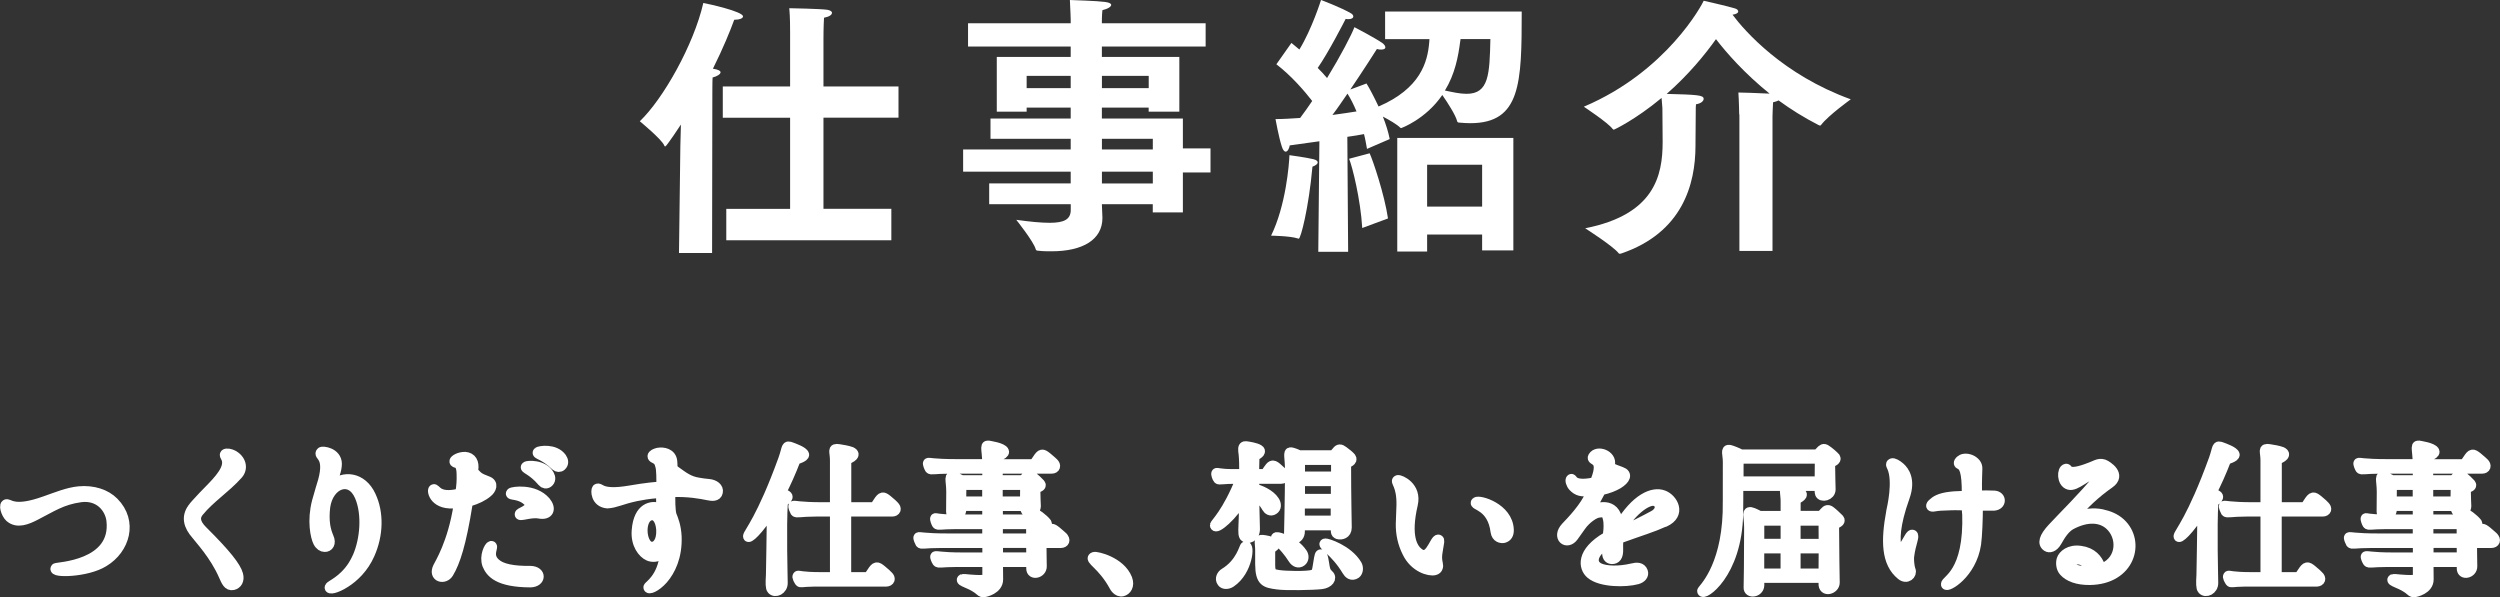
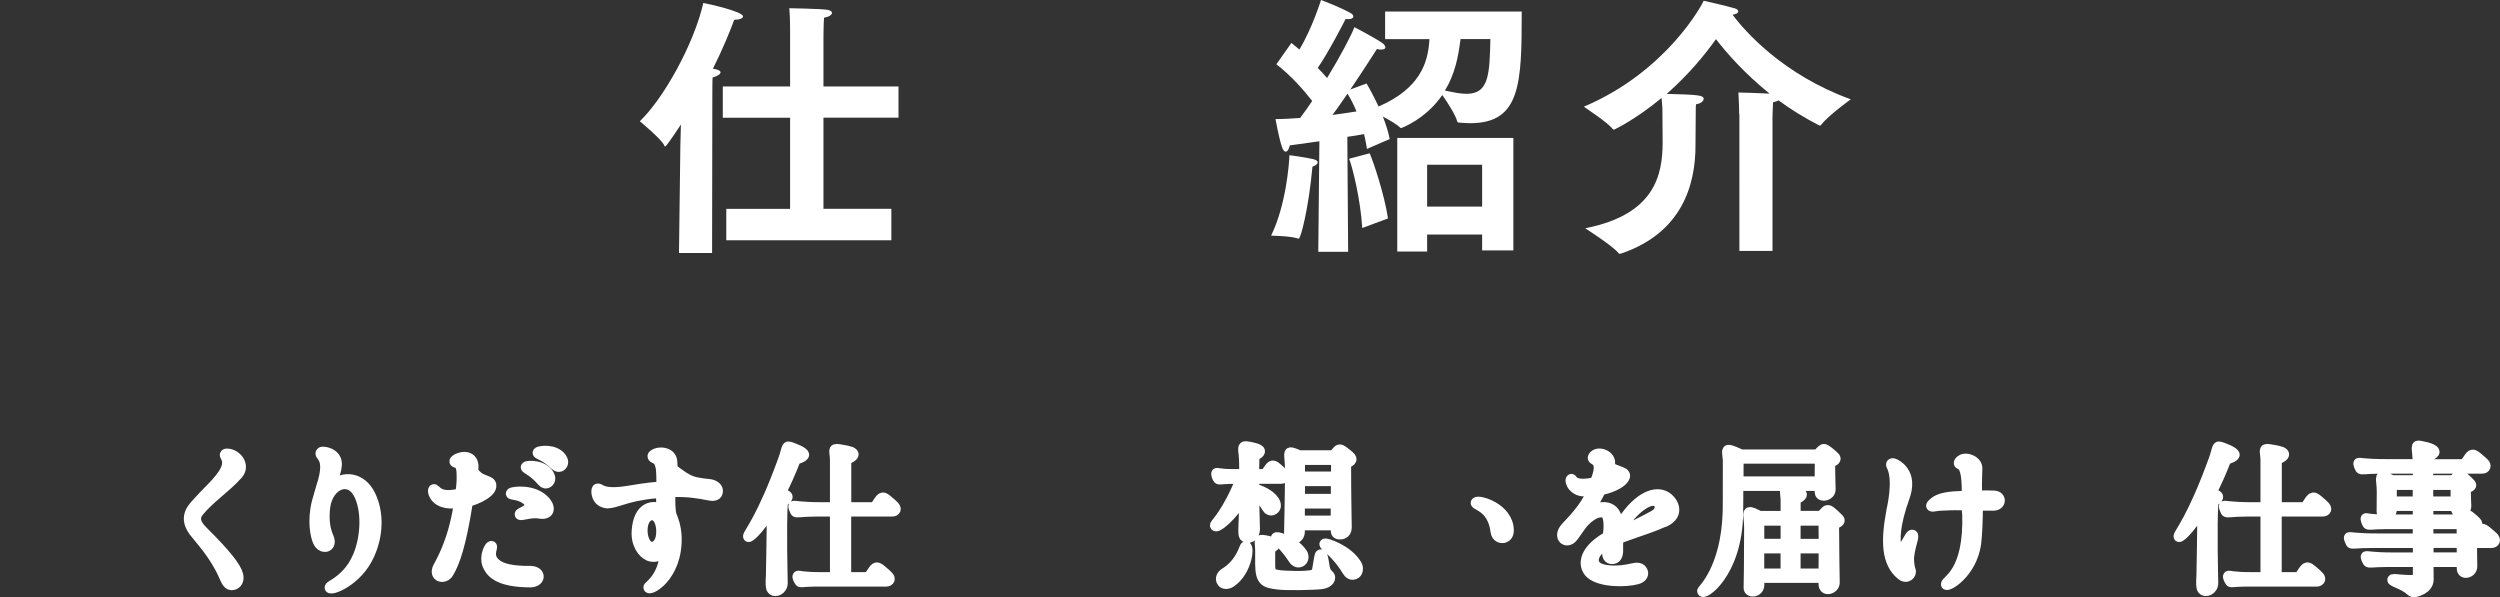
<svg xmlns="http://www.w3.org/2000/svg" id="_レイヤー_2" viewBox="0 0 493.16 117.8">
  <rect x="0" y="0" width="493.16" height="117.8" fill="#333333" stroke="none" />
  <defs>
    <style>.cls-1{stroke:#fff;stroke-linecap:round;stroke-linejoin:round;stroke-width:2px;}.cls-1,.cls-2{fill:#fff;}</style>
  </defs>
  <g id="_デザイン">
    <g>
      <path class="cls-2" d="M134.21,28.78l.11-4.21c-.16,.27-2.86,4.32-3.08,4.32-.11,0-.16-.05-.22-.22-.49-1.19-4.81-4.75-4.81-4.75,4.59-4.37,10.64-15.07,12.53-23.33,.92,.16,7.83,1.67,7.83,2.65,0,.38-.7,.65-1.57,.65h-.16c-.76,2.11-2.21,5.67-4.21,9.67h.05c1.03,.16,1.46,.43,1.46,.7,0,.38-.7,.81-1.57,1.03-.05,.49-.05,3.46-.05,3.46l-.05,31.16h-6.53l.27-21.11Zm9.07,12.42h12.58V23.22h-13.28v-6.16h13.28V6.48c0-1.08,0-2.97-.16-4.86,0,0,6.37,.11,7.56,.32,.54,.11,.86,.32,.86,.59,0,.38-.49,.76-1.57,.97-.11,1.73-.11,4.1-.11,4.1v9.45h14.8v6.16h-14.8v17.98h13.39v6.21h-32.56v-6.21Z" />
-       <path class="cls-2" d="M195.12,36.18h16.09v-2.32h-21.22v-4.37h21.22v-2.11h-15.82v-4h15.82v-2.16h-8.69v.81h-5.89V11.23h14.58v-2.05h-20.25V4.59h20.25v-.76s-.05-1.84-.16-3.83c.97,.05,5.29,.16,6.91,.38,.86,.11,1.24,.32,1.24,.59,0,.38-.76,.81-1.73,1.03-.11,.92-.11,2.21-.11,2.21v.38h20.47v4.59h-20.47v2.05h15.28v10.8h-6.05v-.81h-9.23v2.16h15.98v5.89h5.45v4.75h-5.45v7.88h-5.94v-1.62h-10.04c.05,1.4,.11,2.43,.11,2.7,0,4.27-3.83,6.59-10.04,6.59-.81,0-1.67,0-2.59-.11-.27,0-.49-.05-.54-.32-.38-1.46-3.83-5.78-3.83-5.78,2.7,.38,4.91,.59,6.59,.59,2.81,0,4.16-.65,4.16-2.54v-1.13h-16.09v-4.1Zm16.09-18.79v-2.43h-8.69v2.43h8.69Zm15.39,0v-2.43h-9.23v2.43h9.23Zm.81,12.1v-2.11h-10.04v2.11h10.04Zm0,6.7v-2.32h-10.04v2.32h10.04Z" />
      <path class="cls-2" d="M259.17,31.43c.43,.11,.76,.32,.76,.59,0,.32-.32,.59-1.03,.86-.76,8.32-2.32,14.2-2.7,14.2-.05,0-.11,0-.22-.05-1.46-.49-5.24-.54-5.24-.54,2.92-5.94,3.56-14.09,3.62-15.88,0,0,3.24,.43,4.81,.81Zm1.08-3.56c-1.89,.27-3.89,.54-5.83,.81-.11,.65-.43,1.24-.81,1.24-.22,0-.54-.27-.76-1.03-.59-1.78-1.24-5.4-1.24-5.4,1.57,0,3.19-.11,4.86-.22,.81-1.08,1.62-2.21,2.38-3.35-1.46-1.89-4.1-4.97-7.07-7.24l2.97-4.21c.54,.43,1.03,.86,1.57,1.3,2.48-4.05,4.27-9.77,4.27-9.77,0,0,4.05,1.51,5.94,2.65,.22,.11,.43,.38,.43,.59,0,.27-.27,.54-.97,.54-.16,0-.32,0-.54-.05-.27,.54-3.4,6.64-5.51,9.67,.7,.7,1.35,1.4,1.84,2,2.7-4.43,4.81-8.48,5.4-10.04,0,0,4.05,2.11,5.51,3.13,.38,.27,.59,.59,.59,.86,0,.22-.22,.43-.81,.43-.21,0-.49,0-.86-.11-.27,.43-2.54,4-5.24,7.99l3.19-1.19c.54,.86,1.46,2.59,2.38,4.54,8.26-3.56,9.67-8.75,9.99-12.64,0-.22,.05-.43,.05-.65h-8.75V2.27h26.95c0,14.09-.16,22.03-10.15,22.03-.7,0-1.4-.05-2.11-.11-.27,0-.43-.05-.49-.32-.27-1.13-1.89-3.67-2.92-5.13-3.29,4.81-8.1,6.53-8.1,6.53-.05,0-.11,0-.22-.11-.59-.59-2.05-1.46-3.4-2.16,.59,1.51,1.08,3.02,1.35,4.43l-4.48,1.94c-.16-.86-.32-1.89-.59-2.92-.92,.16-2,.38-3.29,.54l.16,22.68h-5.89l.22-21.82Zm7.34-5.89c-.54-1.3-1.13-2.48-1.78-3.51-.97,1.4-1.94,2.86-2.97,4.21,1.89-.27,3.56-.49,4.75-.7Zm1.13,23c-.32-5.56-1.94-12.1-2.59-13.66l4.05-1.08c.65,1.4,2.92,8.1,3.62,12.85l-5.08,1.89Zm6.91-17.77h22.9v22.19h-6.16v-3.13h-10.85v3.35h-5.89V27.22Zm16.74,13.55v-8.26h-10.85v8.26h10.85Zm-4.32-32.62c-.38,2.97-1.03,6.48-3.02,9.72,1.51,.32,2.97,.65,4.27,.65,4.43,0,4.54-3.89,4.7-10.8h-5.89l-.05,.43Z" />
      <path class="cls-2" d="M343.08,22.57s-.05-2.92-.16-4.32c.59,0,4.05,.11,6.16,.22-4.97-4-8.59-8.15-10.58-10.75-2.11,2.97-5.35,6.97-9.72,10.8,5.89,.16,7.29,.22,7.29,.97,0,.43-.49,.92-1.51,1.08-.05,.32-.05,.86-.05,1.4,0,.32-.05,4.86-.05,6.53v.22c0,7.67-2.59,17.17-14.63,21.28-.11,.05-.22,.05-.32,.05-.05,0-.16,0-.22-.11-1.08-1.4-6.59-4.91-6.59-4.91,13.66-2.7,15.28-10.37,15.28-17.01,0-1.84-.05-6.26-.05-6.7-.05-.76-.11-1.4-.16-2-5.13,4.27-9.34,6.26-9.4,6.26-.11,0-.16-.05-.27-.16-.92-1.24-5.67-4.37-5.67-4.37,16.42-6.97,23.38-20.25,23.65-20.9,0,0,4.81,1.08,6.16,1.51,.43,.11,.65,.38,.65,.59,0,.27-.32,.54-1.13,.65,2.43,3.24,9.94,11.83,23.33,16.69,0,0-4.37,3.13-5.83,5.02-.05,.11-.16,.16-.22,.16-.11,0-.16-.05-.32-.11-2.86-1.46-5.51-3.13-7.88-4.86-.27,.16-.65,.27-1.08,.38-.05,.7-.11,2.75-.11,2.75v26.57h-6.53V22.57Z" />
-       <path class="cls-1" d="M8.76,98.91c2.46-.86,4.58-1.76,6.82-1.98,2.82-.26,5.31,.58,6.85,2.14,3.81,3.84,2.18,9.25-1.95,11.74-3.42,2.14-10.3,2.18-9.47,1.28,.1-.22,12.03-.45,10.98-9.44-.29-2.4-2.37-5.06-6.08-4.58-3.74,.51-5.73,1.95-8.83,3.52-1.73,.9-3.68,1.73-5.15,.42-.74-.67-1.34-2.66-.51-2.53,.54,.06,1.73,1.44,7.36-.58Z" />
      <path class="cls-1" d="M38.74,105.47c-1.57-1.76-1.98-3.49-.77-5.18,.48-.67,.67-.8,1.41-1.63,1.98-2.21,4.93-4.64,5.38-6.85,.29-1.47-.64-1.89-.35-2.21,.26-.26,1.06-.06,1.5,.16,1.6,.83,2.14,2.59,.99,3.84-2.5,2.78-5.47,4.61-7.71,7.36-.86,1.06-.74,2.27,.8,3.78,4.7,4.67,6.56,7.1,6.97,8.61,.29,1.12-.19,1.86-.99,2.05-.96,.22-1.34-.74-1.82-1.82-1.79-4.13-4.9-7.39-5.41-8.1Z" />
      <path class="cls-1" d="M73.16,97.85c1.54,3.26,1.5,7.62-.26,11.52-1.18,2.66-3.1,4.48-4.77,5.54-1.82,1.18-3.3,1.44-3.07,.9,.13-.35,2.66-1.25,4.58-4.26,.32-.51,.64-1.09,.93-1.76,1.41-3.26,1.92-8.26,.42-11.84-1.82-4.32-6.24-2.53-6.85,2.05-.16,1.31-.16,2.53,0,3.62,.13,.86,.38,1.66,.67,2.34,.58,1.25-.03,1.95-.77,1.92-.45,0-.96-.32-1.28-.96-.51-.99-1.22-4.19-.22-8,.35-1.31,1.18-4.03,1.18-4.03,1.41-5.12-1.09-4.9-.35-5.7,.22-.26,3.04,.06,3.07,2.3,0,.54-.13,1.25-.35,1.89-.29,1.02-.74,1.98-.83,2.27-.06,.22,.13,.29,.26,.16,2.14-2.05,5.89-1.82,7.65,2.05Z" />
      <path class="cls-1" d="M92.23,99.39c-1.28,8-2.46,11.49-3.74,13.63-.8,1.38-3.07,.86-2.08-1.15,.29-.64,2.91-4.7,4.06-12.19,.03-.22,.03-.54-.32-.45-4.42,.61-4.99-2.43-4.64-2.69,.48-.35,.64,1.89,5.02,.86,.1-.03,.29-.06,.32-.35,.19-1.31,.26-2.18,.22-3.52-.03-2.91-1.47-1.89-1.41-2.56,0-.22,.9-.86,2.11-.83,1.22,.1,1.82,1.06,1.57,2.56-.06,.22,.06,.45,.42,.8,.45,.45,.61,.77,2.37,1.41,1.31,.45,.77,1.63,.03,2.21-.86,.74-2.11,1.34-3.52,1.76-.42,.13-.35,.45-.42,.51Zm.45-2.85c-.03,.29,.22,.38,.51,.26,2.56-.9,.96-2.27,.32-2.85-.22-.19-.42,.1-.48,.51-.13,.8-.22,1.22-.35,2.08Zm3.46,14.88c-.64-1.7,.38-3.65,.74-3.71,.7-.06-.99,1.79,.86,3.42,1.18,1.09,3.52,1.54,6.91,1.5,2.21,.06,2.08,2.21-.03,2.24-6.37-.03-7.84-1.92-8.48-3.46Zm6.43-10.08c.16-.29,3.1-1.09,1.47-2.59-1.63-1.47-3.62-.96-3.2-1.5,.19-.26,4.51-.93,6.78,1.7,1.15,1.38,.7,2.72-1.28,2.34-1.82-.32-4.1,.77-3.78,.06Zm5.54-6.14c-.35,.26-.8,.19-1.09-.16-2.11-2.5-3.71-2.59-3.2-3.01,.22-.19,3.33-.45,4.51,1.63,.29,.51,.32,1.15-.22,1.54Zm2.62-3.3c-.32,.29-.77,.26-1.09-.03-2.37-2.3-3.97-2.24-3.49-2.69,.22-.22,3.26-.77,4.64,1.15,.35,.51,.45,1.12-.06,1.57Z" />
      <path class="cls-1" d="M117.78,96.44c.67-.42,.48,1.34,6.37,.35,.7-.13,3.39-.58,6.05-.8,.1,0,.29-.06,.29-.29,0-3.36-.16-3.55-.29-4-.32-1.41-1.5-1.18-1.47-1.7,0-.29,.51-.54,1.06-.67,1.02-.19,2.69,.06,2.82,1.76,.03,.13,.03,.8,.03,.9,0,.38,.19,.61,.54,.9,1.7,1.22,2.72,2.05,4.67,2.34,.29,.06,1.38,.22,1.98,.26,1.12,.1,1.95,.77,1.76,1.6-.16,.86-1.15,.77-1.86,.61-1.57-.32-4-.77-7.2-.64-.1,0-.26,0-.29,.29-.06,.96-.06,3.52,.26,4.35,.29,.7,.86,2.08,.96,4.1,.16,4.03-1.25,6.78-2.66,8.42-1.44,1.63-2.91,2.14-2.88,1.63,.03-.32,2.72-1.73,3.23-6.5,.06-.51-.1-.64-.61-.16-.83,.8-1.95,.74-2.59,.45-1.15-.51-2.56-2.27-2.34-4.99,.35-4.74,3.14-4.83,4.16-4.51,.7,.19,.7-.13,.67-.7,0-.61-.03-1.28-.03-1.98,.03-.19-.19-.22-.29-.22-2.3,.16-3.68,.45-4.67,.64-2.98,.64-3.97,1.31-5.63,1.41-2.37-.19-2.3-2.66-2.05-2.82Zm12.67,8.06c-.16-2.21-1.12-2.88-1.76-2.88-1.34,.03-1.95,1.5-1.95,3.01,0,1.86,.9,3.71,2.4,3.14,.29-.13,1.41-.74,1.31-3.26Zm1.89-9.34c0,.38,.06,.54,.58,.58,.35,0,.96,.03,1.82-.03,.32-.03,.74-.29,.29-.74-.58-.58-1.15-1.06-2.05-1.66-.54-.38-.58,.1-.61,.42-.03,.32-.06,1.06-.03,1.44Z" />
      <path class="cls-1" d="M147.58,105.76c.06-.64,2.69-3.42,6.94-15.17,.86-2.43,.45-2.78,1.63-2.34,.48,.19,2.27,.8,2.46,1.41,.16,.48-1.66,.99-1.66,1.02-.96,2.5-1.95,4.7-2.94,6.59,.48,.13,.93,.29,1.18,.48,.64,.42-.74,1.25-.77,1.25-.32,4.96-.03,15.2-.03,15.97,.03,1.38-1.47,2.05-2.11,1.31-.29-.29-.29-1.25-.19-2.85,0-.54,.19-8.83,.16-13.02-2.69,4.38-4.8,6.11-4.67,5.34Zm28.77-5.95c.58,.51,.38,1.09-.38,1.09h-9.06v12.96h4.42c.26-.42,.42-.58,.67-.99,.77-1.18,.99-1.15,1.89-.42,.77,.64,1.12,.96,1.28,1.15,.58,.51,.38,1.09-.38,1.12h-14.3c-2.5,.03-2.5,.29-2.75,0-.13-.22-.61-.93-.35-1.12,.16-.1,.83,.26,4.45,.26h2.88v-12.96h-3.78c-3.04,0-3.84,.35-4.06,.03-.13-.22-.45-.96-.35-1.12,.13-.13,1.15,.26,5.73,.26h2.46v-9.22c0-1.89-.61-2.43,.74-2.24,.8,.13,1.7,.26,2.46,.54,.54,.26,.99,.74-.99,1.54v9.38h5.6c.26-.38,.42-.58,.67-.99,.77-1.18,.99-1.15,1.89-.42,.77,.64,1.12,.96,1.28,1.15Z" />
-       <path class="cls-1" d="M209.66,105.98c.54,.51,.35,1.12-.42,1.12h-3.81c.03,1.76,.03,3.84,.06,4.61,.03,1.38-2.05,1.82-2.05,.45v-1.31h-6.59c0,1.7,.03,3.36,.03,3.46,0,1.92-2.53,2.5-2.88,2.5-.06,.03-.38,0-.7-.32-1.57-1.44-4.22-1.82-3.42-2.27,.13-.06,2.24,.29,4,.19,.74-.03,.9-.13,.9-1.06v-2.5h-6.27c-2.75,0-3.39,.29-3.62-.03-.16-.22-.48-.93-.38-1.06,.13-.16,1.09,.22,5.31,.22h4.96v-2.88h-9.18c-3.42,0-3.84,.32-4.06,0-.13-.22-.45-.96-.35-1.09,.13-.16,.99,.22,5.73,.22h7.84v-2.85h-6.37c-2.82,0-3.39,.29-3.58-.03-.13-.19-.42-.96-.32-1.09,.06-.13,.45,.22,3.81,.22h6.46v-2.69h-5.15v.7c.03,1.38-1.98,1.63-1.98,.42,0-.29,.03-2.59,.03-3.87,0-2.43-.67-3.49,.77-2.88,.26,.1,.77,.32,1.25,.58h5.09v-2.3h-7.29c-3.33,0-3.81,.32-4.06,0-.13-.19-.45-.96-.35-1.09,.13-.16,.74,.22,5.76,.22h5.95c-.1-3.55-.7-3.87,.64-3.58,.74,.16,1.38,.26,2.05,.58,.51,.26,1.28,.74-.67,1.44,0,0,0,.83-.03,1.57h7.2c.26-.38,.38-.54,.67-.96,.77-1.18,.96-1.15,1.89-.42,.77,.61,1.09,.96,1.28,1.12,.54,.51,.38,1.12-.38,1.12h-10.66c0,.06,0,.13,.03,.16v2.14h4.99c.1-.06,.29-.32,.64-.64,.45-.45,.64-.54,1.25-.06,.61,.51,.96,.83,1.5,1.41,.45,.54-.48,.64-.96,.99,0,1.66,.1,3.1,.1,3.39,0,1.31-2.11,1.98-2.08,.16v-.19h-5.41v2.69h6.21l.61-.61c.51-.54,.86-.45,1.38-.03,.61,.48,1.06,.86,1.41,1.31,.35,.61-.64,.67-.99,.99,0,0,0,.9,.03,2.08h.35c.29-.38,.42-.58,.7-.99,.77-1.18,.96-1.12,1.89-.38,.74,.61,1.09,.96,1.28,1.12Zm-14.91-7.04v-3.3h-5.12v.06s-.03,1.82-.03,3.23h5.15Zm2.05-3.3v3.3h5.41c.03-1.25,.03-3.3,.03-3.3h-5.44Zm.03,10.59h6.59v-2.85h-6.59v2.85Zm6.59,.86h-6.56v2.88h6.59c0-.86-.03-1.89-.03-2.88Z" />
-       <path class="cls-1" d="M222.35,114.17c.54,1.41-.19,2.27-.9,2.46-1.02,.26-1.63-.96-1.63-.96-2.34-4.35-5.18-5.38-4-5.79,.45-.16,5.18,.9,6.53,4.29Z" />
      <path class="cls-1" d="M247.38,92.51c0,.13,0,.51,.03,1.02h2.18c.29-.38,.29-.42,.54-.8,.64-.9,.86-1.22,1.73-.48,.67,.61,1.02,.9,1.18,1.09,.54,.51,.45,1.06-.32,1.09h-5.31v1.98c1.06,.19,3.14,1.09,3.97,2.4,.42,.64,.42,1.38-.16,1.73-.58,.38-1.09-.03-1.31-.42-.8-1.38-1.86-2.4-2.5-3.04v1.86c0,.45,.1,3.68,.13,5.44,0,1.57-1.44,2.14-2.08,1.41-.06-.1-.13-.26-.16-.48-.1-.83,.1-2.53,.1-5.41,0-.48,.03-1.22,.03-2.05-2.18,3.94-5.76,6.82-5.76,5.76,0-.32,2.43-2.4,5.12-9.18h-.96c-2.53,0-3.33,.26-3.52,.06-.19-.19-.48-1.02-.35-1.15,.1-.16,.51,.19,3.26,.19h2.24c0-1.6-.03-3.14-.13-4-.1-.77-.26-1.57,.42-1.5,.54,.06,1.98,.29,2.56,.67,.51,.29,.16,.8-.86,1.22,0,0-.06,2.02-.06,2.59Zm-6.3,22.33c-.54-.7,0-1.5,.45-1.76,3.33-2.02,3.87-5.18,4.13-5.28,.9-.45,.51,4.8-2.85,7.07-.61,.42-1.41,.42-1.73-.03Zm9.47-6.56v3.2c0,1.79,.58,1.76,1.6,1.95,1.34,.22,5.5,.32,6.82-.03,.67-.16,.86-.83,.96-1.57,.22-1.34,.35-2.4,.54-2.46,.54-.16,.67,1.63,.83,2.46,.13,.61,.19,1.02,.8,1.57,.74,.64,0,1.66-1.44,1.82-1.6,.19-7.23,.29-8.67,.06-2.37-.32-3.36-.51-3.39-4v-2.75c0-1.5-.42-2.11,.45-2.02,.58,.06,1.66,.26,2.3,.64,.51,.29-.22,.77-.8,1.12Zm6.33,.83c.38,.54,.32,1.28-.16,1.63-.58,.45-1.22,.1-1.57-.42-2.11-3.3-4-4.16-3.3-4.35,.29-.06,3.42,.77,5.02,3.14Zm-2.59-3.55c0-.38,.19-7.65,.19-12.7,0-2.66-.45-3.71,.19-3.62,.35,.06,1.02,.29,1.57,.58h6.85c.16-.26,.64-.77,.64-.77,.35-.48,.67-.51,1.25-.06,.61,.45,1.22,.93,1.5,1.28,.48,.67-.64,.93-.96,1.25,0,6.5,.13,11.68,.13,12.54,0,1.28-1.09,1.47-1.7,1.31-.54-.19-.42-.51-.45-1.76h-7.1v1.22c.03,1.7-2.11,1.89-2.11,.74Zm2.11-6.24v3.39h7.1v-3.39h-7.1Zm.06-8.61s0,.06-.03,.1v3.2h7.14v-3.3h-7.1Zm7.07,7.71v-3.52h-7.1v3.52h7.1Zm4.13,12.99c.35,.61,.22,1.41-.19,1.73-.83,.58-1.44-.03-1.73-.54-2.4-4-5.09-5.18-4.35-5.38,.29-.1,4.51,1.22,6.27,4.19Z" />
-       <path class="cls-1" d="M275.77,94.72c.42-.1,3.74,1.28,2.91,4.8-1.47,6.34,0,8.64,1.09,9.5,.99,.83,1.76,.51,2.43-.42,.71-.96,1.18-2.3,1.57-2.14,.26,.1,.1,.51-.03,1.38-.1,.86-.48,1.89-.1,3.42,.06,.22,.06,.48-.03,.7-.06,.22-.26,.42-.61,.51-1.02,.26-3.94-.51-5.38-3.49-.9-1.79-1.31-3.65-1.28-5.66,.03-.64,.13-3.62,.13-3.62,.1-4.19-1.44-4.77-.7-4.99Zm21.85,9.79c.03,.86-.29,1.41-.99,1.6-.45,.1-1.44-.03-1.6-1.25-.64-5.22-4.54-5.18-3.84-5.79,.54-.51,6.27,1.09,6.43,5.44Z" />
+       <path class="cls-1" d="M275.77,94.72Zm21.85,9.79c.03,.86-.29,1.41-.99,1.6-.45,.1-1.44-.03-1.6-1.25-.64-5.22-4.54-5.18-3.84-5.79,.54-.51,6.27,1.09,6.43,5.44Z" />
      <path class="cls-1" d="M328.31,102.94c-2.46,1.12-4.35,1.63-8.67,3.2-.16,.06-.42,.19-.42,.42-.06,.8-.03,1.34-.03,1.76,.06,1.47-.45,1.95-1.18,1.95-.48,0-.99-.26-.96-1.22,.03-.48,.06-1.09,.06-1.66,0-.06-.03-.19-.22-.1-2.82,1.7-3.26,3.94-1.34,4.8,1.22,.54,3.71,.7,6.5,.03,.83-.22,1.7-.22,2.02,.64,.26,.67-.29,1.28-1.12,1.5-2.21,.61-7.14,.64-9.15-1.06-1.44-1.22-1.98-4.26,3.14-7.26,.1-.06,.22-.06,.26-.51,.03-.35,.19-1.25,.1-2.4-.03-.38-.1-.77-.22-1.12-.32-1.15-1.38-.83-1.66-.8-.83,.03-2.56,1.18-3.62,2.72-.58,.83-.9,1.28-1.41,1.98-1.31,1.82-3.33,.16-1.5-1.82,1.06-1.12,3.84-3.94,4.96-6.72,.1-.29,.06-.45-.26-.42-1.57,.19-2.37,.03-3.23-.86-.48-.51-.67-1.31-.45-1.47,.38-.32,.03,1.54,4.32,.7,.06-.03,.42-.13,.58-.54,1.76-4.54-1.09-3.62-.54-4.58,.83-1.38,3.74-.29,3.3,1.54-.06,.13,0,.48,.22,.61,.19,.13,.51,.26,.9,.42,.32,.13,.67,.26,1.12,.42,1.28,.45,.83,1.44-.61,2.34-.8,.48-1.92,.93-3.23,1.22-.1,.03-.16,.03-.26,.22-1.12,2.14-1.44,2.69-2.08,3.58-.19,.26,0,.48,.29,.29,1.44-.9,5.22-1.73,5.22,3.01,0,.64,.13,.29,.35-.06,3.2-5.34,6.56-6.78,8.64-5.98,1.82,.67,3.62,3.71,.22,5.25Zm-11.3-8.35c.86-.29,1.79-.86,.99-1.44-.38-.29-.77-.51-.96-.03-.16,.38-.32,.83-.42,1.15-.1,.35,.06,.42,.38,.32Zm9.38,4.22c-1.66-.35-4.99,2.46-6.66,5.7-.1,.16,0,.38,.35,.22,1.73-.74,4.19-1.98,6.14-3.04,1.73-.96,1.41-2.59,.16-2.88Z" />
      <path class="cls-1" d="M335.8,116.57c0-.29,4.64-4.22,5.02-15.49,.06-2.37,0-9.31,.03-9.98,0-1.47-.51-2.53,.35-2.34,.42,.1,1.47,.51,2.21,.9h15.13c.19-.19,.38-.45,.54-.58,.42-.45,.64-.67,1.12-.35,.7,.45,1.5,1.18,1.82,1.54,.35,.54-.64,.8-1.02,1.09,0,2.43,.1,4.13,.1,5.18,0,1.25-1.79,1.63-2.08,.8-.06-.13-.06-.74-.1-1.5h-16.03c0,1.66,0,3.55-.03,5.38-.16,12.16-7.14,16.54-7.07,15.36Zm7.23-26.11s-.06,.1-.06,.13c-.03,.19-.03,1.98-.03,4.38h16.03v-.7c.03-1.79,.03-2.3,.03-3.81h-15.97Zm18.75,13.09c0,4.19,.13,11.14,.13,11.39,0,1.31-2.27,1.95-2.18,.16v-1.12h-12.7v1.5c-.06,1.38-2.14,1.63-2.08,.42,.03-.42,.1-6.21,.1-11.84,0-2.43-.7-3.46,.77-2.88,.29,.13,.8,.35,1.28,.61h5.15v-2.91c0-1.89-.58-2.4,.64-2.21,.74,.13,1.54,.26,2.21,.54,.51,.22,.61,.61-.9,1.34v3.23h5.02c.13-.06,.38-.42,.7-.74,.42-.48,.7-.58,1.28-.1,.58,.45,1.02,.93,1.57,1.44,.48,.54-.51,.8-.99,1.15Zm-9.54-.86h-5.18s-.03,.03-.03,.06v4.54h5.22v-4.61Zm-5.22,10.46h5.22v-4.99h-5.22v4.99Zm7.17-10.46v4.61h5.57c0-2.46-.03-4.61-.03-4.61h-5.54Zm5.54,10.46c0-1.34,.03-3.2,.03-4.99h-5.57v4.99h5.54Z" />
      <path class="cls-1" d="M373.07,100.96c.19-.9,1.38-5.98,.19-8.77-.13-.29-.38-.64-.06-.77,.29-.16,1.02,.26,1.63,.8,.74,.67,2.11,2.37,.9,5.79-2.05,5.73-1.95,8.51-1.6,10.11,.16,.74,.64,1.06,1.47-.29,1.02-1.7,1.34-2.46,1.66-2.34,.51,.19-.38,1.76-.67,4.29-.06,.48,0,1.89,.29,2.66,.35,.86-.74,1.89-1.82,.99-2.98-2.4-3.04-6.75-1.98-12.48Zm14.97,.22c-.03-.48-.03-.67-.06-1.12-.03-.22-.16-.29-.38-.35-1.25-.1-2.94-.06-3.13-.03-1.38,.03-2.02,.06-2.94,.22-.67,.13-.77-.16-.22-.61,.45-.42,1.22-1.06,3.55-1.31,.64-.1,2.18-.1,2.78-.16,.1-.03,.35-.06,.35-.38,.03-4.48-.54-5.5-1.38-5.86-.48-.19,0-.74,.45-.96,.58-.26,1.5-.13,2.18,.35,.93,.67,.8,1.34,.8,1.76,0,.38-.1,1.82-.06,4.51,.03,.48,.19,.54,.64,.51,.74,0,1.79-.03,2.82,.03,1.41,.13,1.38,1.82-.06,1.95-.61,.03-1.95,0-2.75,0-.35,0-.48,.06-.48,.45,0,2.14-.13,5.57-.35,7.14-.9,5.92-5.79,8.64-5.92,7.97-.16-.86,4.61-2.02,4.19-14.11Z" />
-       <path class="cls-1" d="M414.67,101.47c1.22,.26,2.56,.74,3.65,1.76,3.94,3.68,1.86,11.07-6.08,11.17-2.46,.03-4.16-.67-5.06-1.66-.64-.67-.67-1.76-.48-2.37,.26-.83,1.5-2.02,3.71-1.7,2.27,.29,3.39,1.7,3.84,3.01,.1,.35,.26,.51,.7,.35,3.68-1.63,3.78-6.24,1.18-8.51-1.63-1.44-4.32-1.79-7.65,0-.99,.58-1.79,1.57-2.75,3.3-.67,1.18-1.5,1.28-1.92,.99-.93-.61-.61-1.82,1.09-3.65,1.95-2.11,6.21-6.3,8.93-9.66,.93-1.12,.13-1.5-.19-1.41-1.98,.58-4.22,2.91-5.5,2.53-1.47-.42-1.38-3.01-.58-3.14,.58-.1-.13,1.89,5.98-.77,.38-.16,.93-.29,1.44-.1,.74,.29,3.52,2.08,1.12,3.74-2.82,1.98-4.86,3.97-6.85,6.21-.45,.48-.29,.74,.48,.35,1.44-.54,3.2-.83,4.93-.45Zm-2.66,10.78c.1-.93-.8-1.73-1.86-1.89-1.06-.16-1.63,.38-1.66,.96,0,.38,.29,.8,.9,1.02,.48,.19,1.25,.38,2.14,.26,.16,0,.38-.06,.48-.35Z" />
      <path class="cls-1" d="M429.77,105.76c.06-.64,2.69-3.42,6.94-15.17,.86-2.43,.45-2.78,1.63-2.34,.48,.19,2.27,.8,2.46,1.41,.16,.48-1.66,.99-1.66,1.02-.96,2.5-1.95,4.7-2.94,6.59,.48,.13,.93,.29,1.18,.48,.64,.42-.74,1.25-.77,1.25-.32,4.96-.03,15.2-.03,15.97,.03,1.38-1.47,2.05-2.11,1.31-.29-.29-.29-1.25-.19-2.85,0-.54,.19-8.83,.16-13.02-2.69,4.38-4.8,6.11-4.67,5.34Zm28.77-5.95c.58,.51,.38,1.09-.38,1.09h-9.06v12.96h4.42c.26-.42,.42-.58,.67-.99,.77-1.18,.99-1.15,1.89-.42,.77,.64,1.12,.96,1.28,1.15,.58,.51,.38,1.09-.38,1.12h-14.3c-2.5,.03-2.5,.29-2.75,0-.13-.22-.61-.93-.35-1.12,.16-.1,.83,.26,4.45,.26h2.88v-12.96h-3.78c-3.04,0-3.84,.35-4.06,.03-.13-.22-.45-.96-.35-1.12,.13-.13,1.15,.26,5.73,.26h2.46v-9.22c0-1.89-.61-2.43,.74-2.24,.8,.13,1.7,.26,2.46,.54,.54,.26,.99,.74-.99,1.54v9.38h5.6c.26-.38,.42-.58,.67-.99,.77-1.18,.99-1.15,1.89-.42,.77,.64,1.12,.96,1.28,1.15Z" />
      <path class="cls-1" d="M491.85,105.98c.54,.51,.35,1.12-.42,1.12h-3.81c.03,1.76,.03,3.84,.06,4.61,.03,1.38-2.05,1.82-2.05,.45v-1.31h-6.59c0,1.7,.03,3.36,.03,3.46,0,1.92-2.53,2.5-2.88,2.5-.06,.03-.38,0-.7-.32-1.57-1.44-4.22-1.82-3.42-2.27,.13-.06,2.24,.29,4,.19,.74-.03,.9-.13,.9-1.06v-2.5h-6.27c-2.75,0-3.39,.29-3.62-.03-.16-.22-.48-.93-.38-1.06,.13-.16,1.09,.22,5.31,.22h4.96v-2.88h-9.18c-3.42,0-3.84,.32-4.06,0-.13-.22-.45-.96-.35-1.09,.13-.16,.99,.22,5.73,.22h7.84v-2.85h-6.37c-2.82,0-3.39,.29-3.58-.03-.13-.19-.42-.96-.32-1.09,.06-.13,.45,.22,3.81,.22h6.46v-2.69h-5.15v.7c.03,1.38-1.98,1.63-1.98,.42,0-.29,.03-2.59,.03-3.87,0-2.43-.67-3.49,.77-2.88,.26,.1,.77,.32,1.25,.58h5.09v-2.3h-7.3c-3.33,0-3.81,.32-4.06,0-.13-.19-.45-.96-.35-1.09,.13-.16,.74,.22,5.76,.22h5.95c-.1-3.55-.7-3.87,.64-3.58,.74,.16,1.38,.26,2.05,.58,.51,.26,1.28,.74-.67,1.44,0,0,0,.83-.03,1.57h7.2c.26-.38,.38-.54,.67-.96,.77-1.18,.96-1.15,1.89-.42,.77,.61,1.09,.96,1.28,1.12,.54,.51,.38,1.12-.38,1.12h-10.66c0,.06,0,.13,.03,.16v2.14h4.99c.1-.06,.29-.32,.64-.64,.45-.45,.64-.54,1.25-.06,.61,.51,.96,.83,1.5,1.41,.45,.54-.48,.64-.96,.99,0,1.66,.1,3.1,.1,3.39,0,1.31-2.11,1.98-2.08,.16v-.19h-5.41v2.69h6.21l.61-.61c.51-.54,.86-.45,1.38-.03,.61,.48,1.06,.86,1.41,1.31,.35,.61-.64,.67-.99,.99,0,0,0,.9,.03,2.08h.35c.29-.38,.42-.58,.7-.99,.77-1.18,.96-1.12,1.89-.38,.74,.61,1.09,.96,1.28,1.12Zm-14.91-7.04v-3.3h-5.12v.06s-.03,1.82-.03,3.23h5.15Zm2.05-3.3v3.3h5.41c.03-1.25,.03-3.3,.03-3.3h-5.44Zm.03,10.59h6.59v-2.85h-6.59v2.85Zm6.59,.86h-6.56v2.88h6.59c0-.86-.03-1.89-.03-2.88Z" />
    </g>
  </g>
</svg>